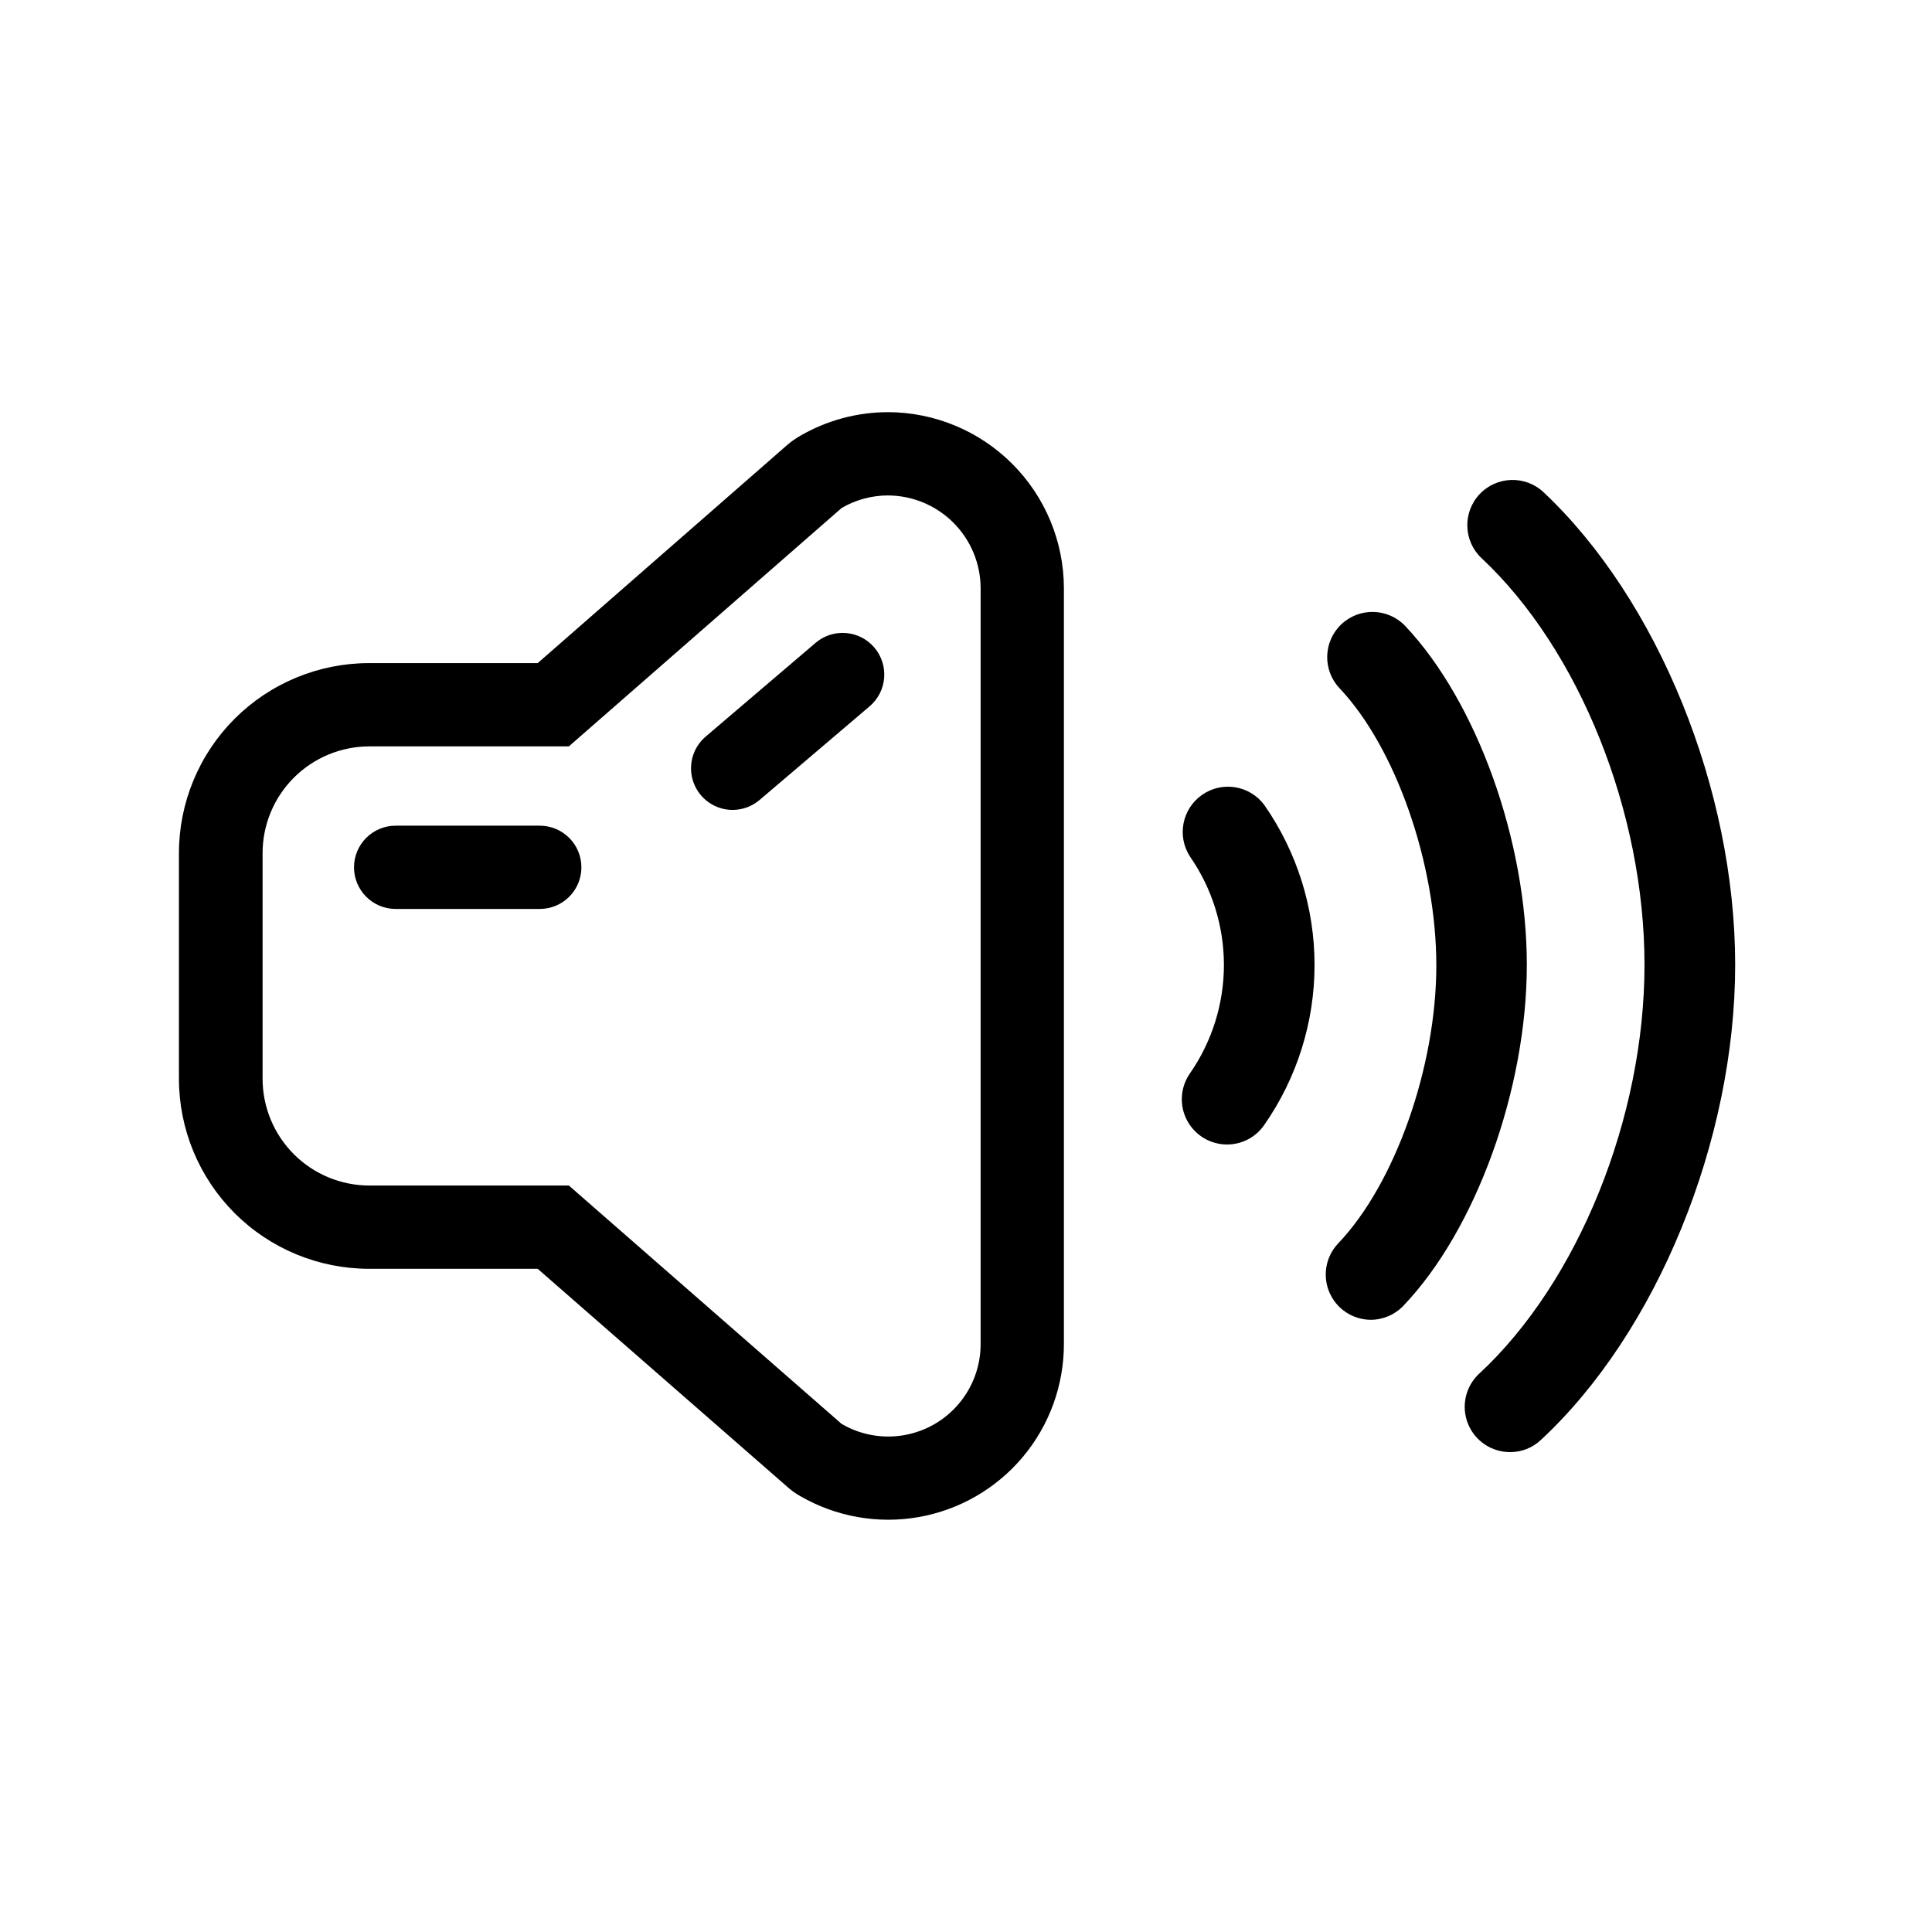
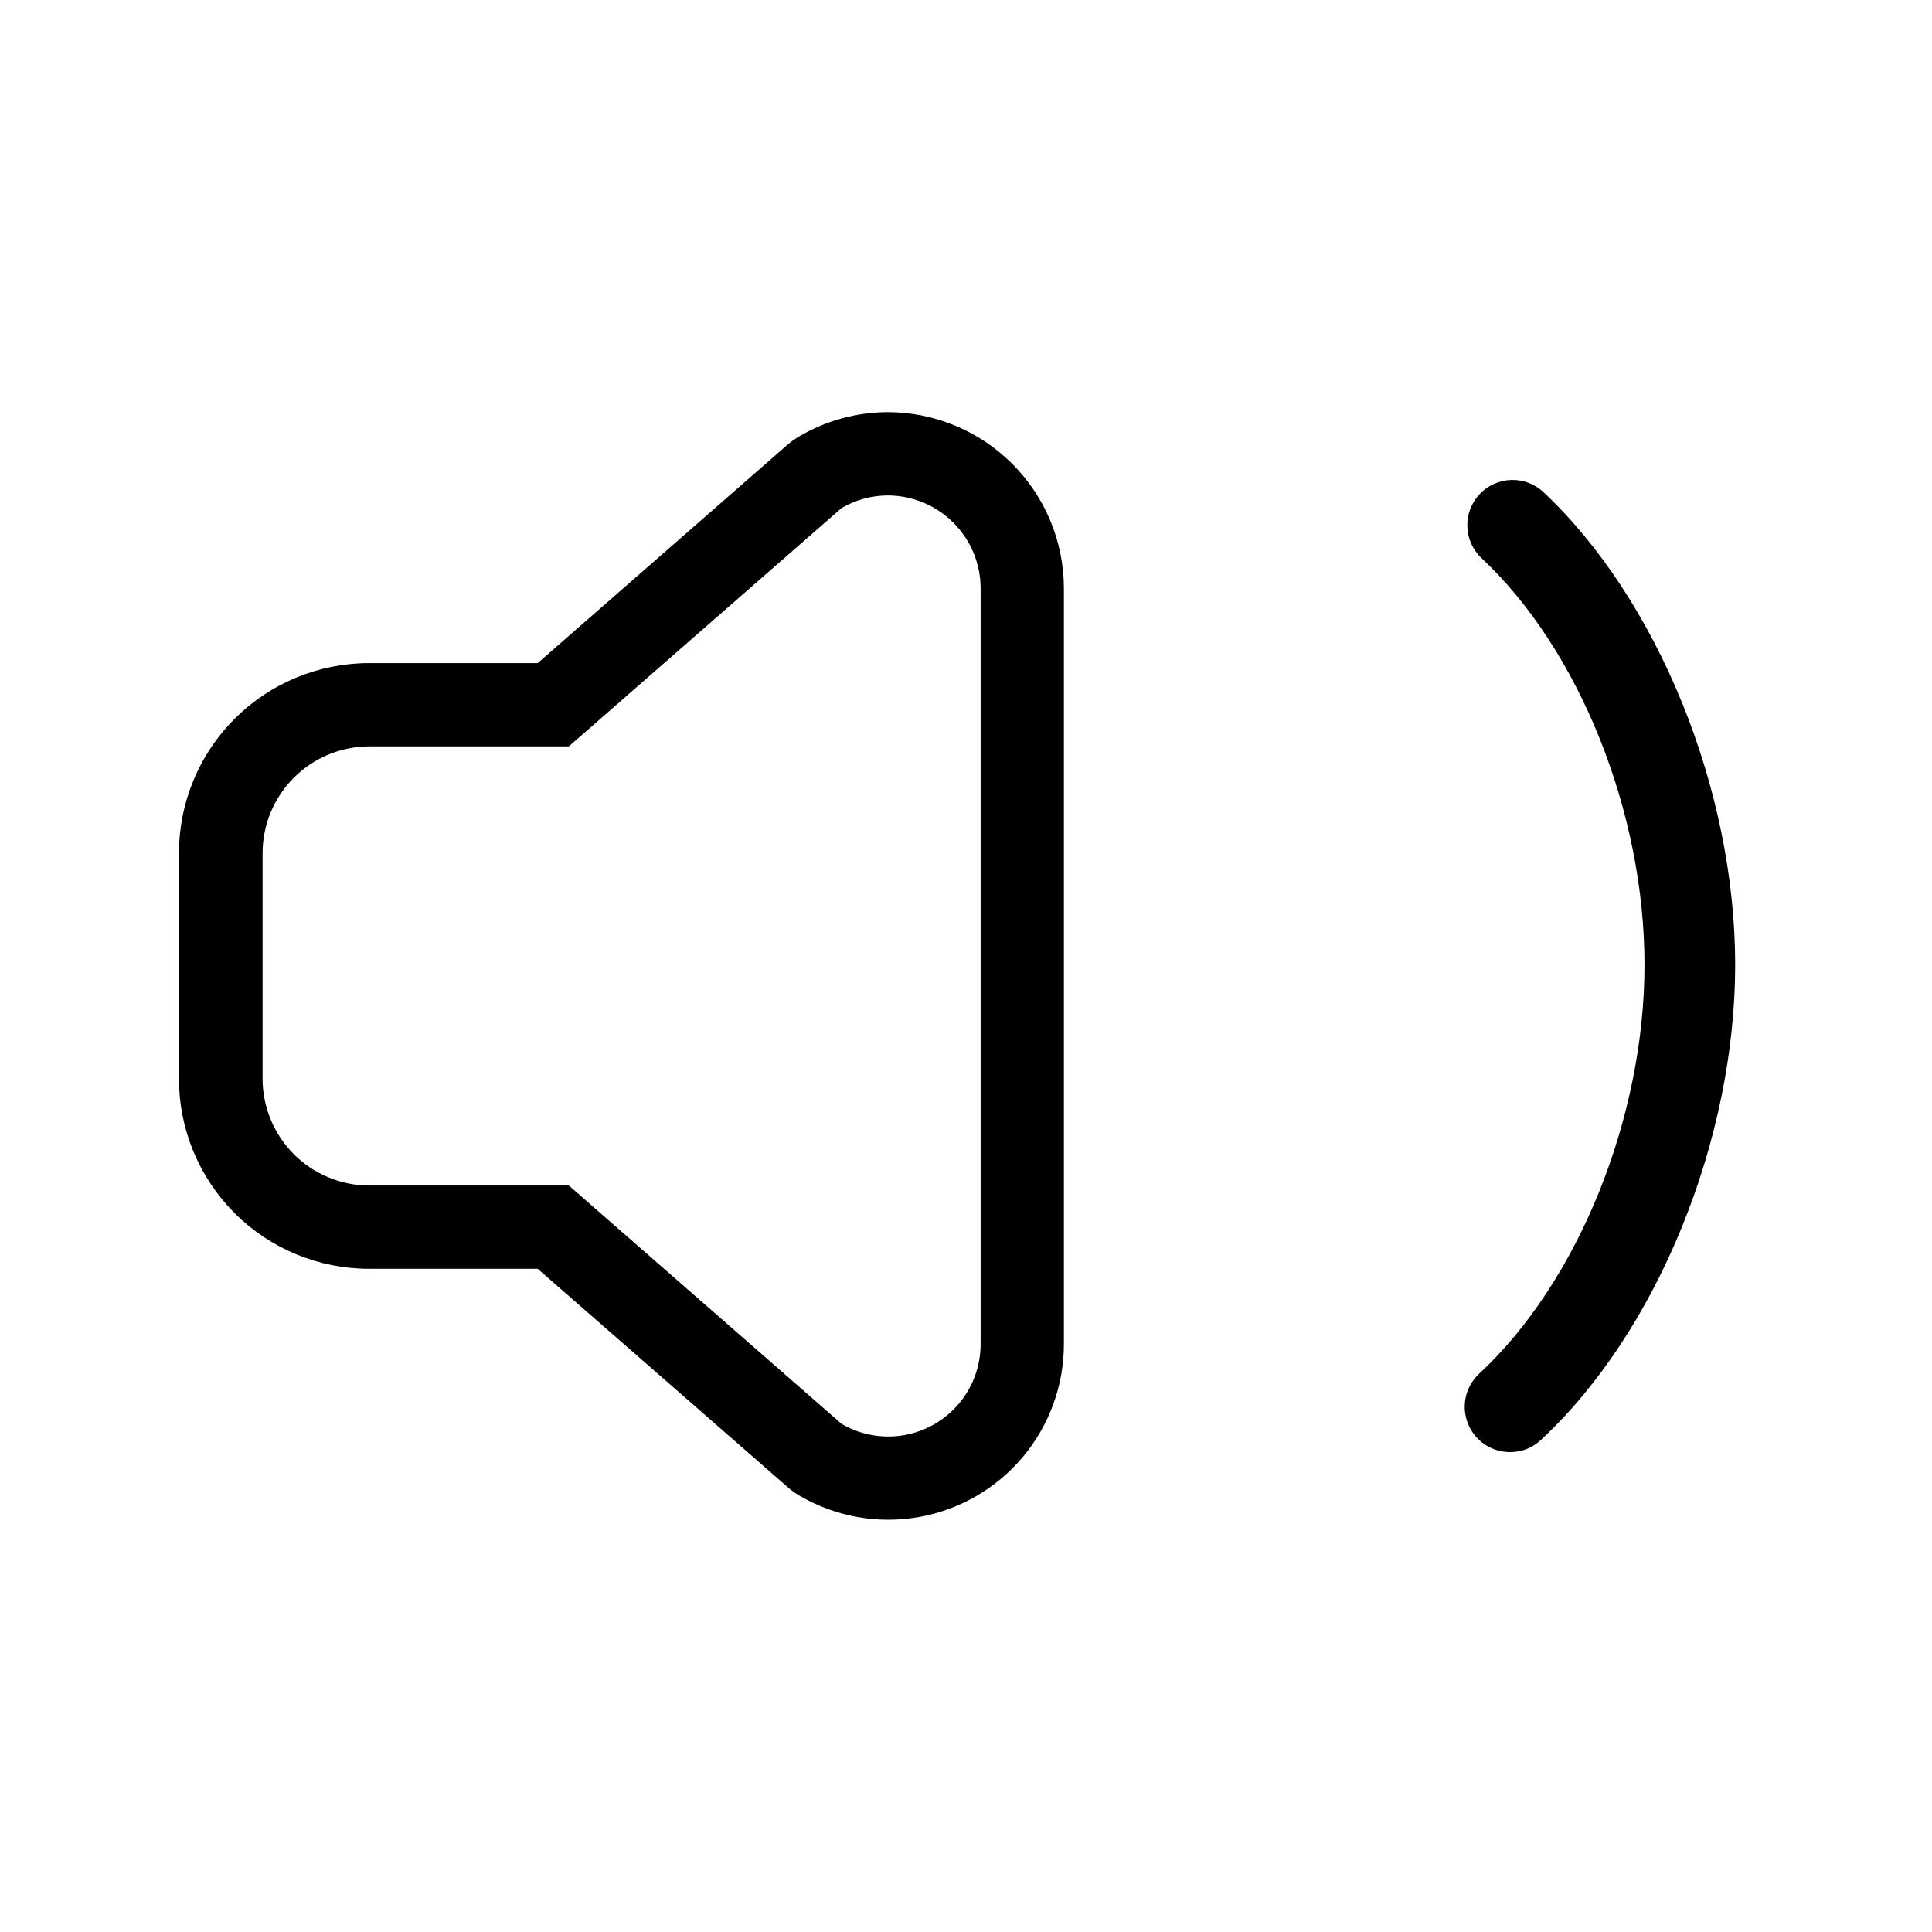
<svg xmlns="http://www.w3.org/2000/svg" fill="#000000" width="800px" height="800px" version="1.1" viewBox="144 144 512 512">
  <g>
    <path d="m379.29 275.3c6.516 0.016 12.762 2.609 17.367 7.215 4.609 4.609 7.203 10.855 7.219 17.371v200.21c0.027 5.781-1.996 11.391-5.707 15.824-3.707 4.438-8.871 7.414-14.566 8.41-5.695 0.996-11.562-0.059-16.555-2.973l-72.297-63.18h-52.953c-7.492-0.027-14.668-3.019-19.953-8.328-5.289-5.305-8.258-12.492-8.258-19.984v-59.754c0-7.508 2.981-14.711 8.293-20.02 5.309-5.309 12.512-8.293 20.02-8.293h52.852l72.297-63.18c3.715-2.164 7.938-3.309 12.242-3.324m0-22.066c-8.18 0.012-16.207 2.184-23.277 6.297-1.238 0.707-2.402 1.535-3.477 2.469l-66.051 57.738h-44.688c-13.359 0-26.176 5.309-35.625 14.754-9.445 9.449-14.754 22.266-14.754 35.625v59.754c0 13.359 5.309 26.176 14.754 35.625 9.449 9.449 22.266 14.754 35.625 14.754h44.688l66.051 57.688c1.062 0.969 2.227 1.812 3.477 2.519 9.48 5.504 20.602 7.488 31.398 5.598 10.801-1.891 20.586-7.527 27.637-15.926 7.047-8.398 10.906-19.012 10.895-29.977v-200.27c-0.027-12.363-4.949-24.215-13.695-32.957-8.742-8.746-20.594-13.668-32.957-13.695z" />
-     <path d="m287.04 384.88h-38.188c-6.094 0-11.035-4.938-11.035-11.031s4.941-11.035 11.035-11.035h38.188c6.094 0 11.035 4.941 11.035 11.035s-4.941 11.031-11.035 11.031z" />
-     <path d="m338.18 358.64c-4.629 0.008-8.77-2.879-10.371-7.227-1.598-4.344-0.312-9.227 3.219-12.223l29.121-24.836c4.644-3.953 11.617-3.387 15.566 1.258 3.949 4.648 3.387 11.617-1.258 15.57l-29.121 24.789v-0.004c-1.992 1.715-4.527 2.66-7.156 2.672z" />
-     <path d="m469.42 447.3c-4.508 0.09-8.684-2.356-10.809-6.332-2.129-3.977-1.844-8.809 0.734-12.508 5.859-8.441 9.004-18.469 9.004-28.742 0-10.277-3.144-20.305-9.004-28.742-3.504-5.438-2.066-12.668 3.246-16.352 5.316-3.684 12.594-2.492 16.453 2.695 8.672 12.438 13.324 27.234 13.324 42.398 0 15.16-4.652 29.957-13.324 42.395-2.18 3.184-5.766 5.117-9.625 5.188z" />
-     <path d="m507.21 493.76c-4.75-0.047-9.023-2.891-10.898-7.254-1.875-4.363-1-9.422 2.231-12.898 15.113-15.77 26.098-46.805 26.098-73.758s-10.781-57.738-25.645-73.457c-4.547-4.812-4.336-12.402 0.48-16.953 4.812-4.547 12.402-4.332 16.953 0.48 18.992 20.152 32.195 56.98 32.195 89.777-0.004 32.801-13.453 70.23-32.75 90.383-2.266 2.359-5.398 3.688-8.664 3.68z" />
    <path d="m544.29 528.82c-4.965 0.055-9.449-2.953-11.281-7.566-1.832-4.613-0.633-9.879 3.019-13.242 26.199-24.285 43.781-67.812 43.781-108.32 0-40.508-17.332-83.582-43.176-107.77-4.828-4.535-5.066-12.125-0.531-16.953 4.535-4.824 12.125-5.062 16.953-0.527 30.23 28.414 50.785 78.746 50.785 125.25s-20.707 97.387-51.539 125.95c-2.168 2.039-5.035 3.176-8.012 3.176z" />
  </g>
</svg>